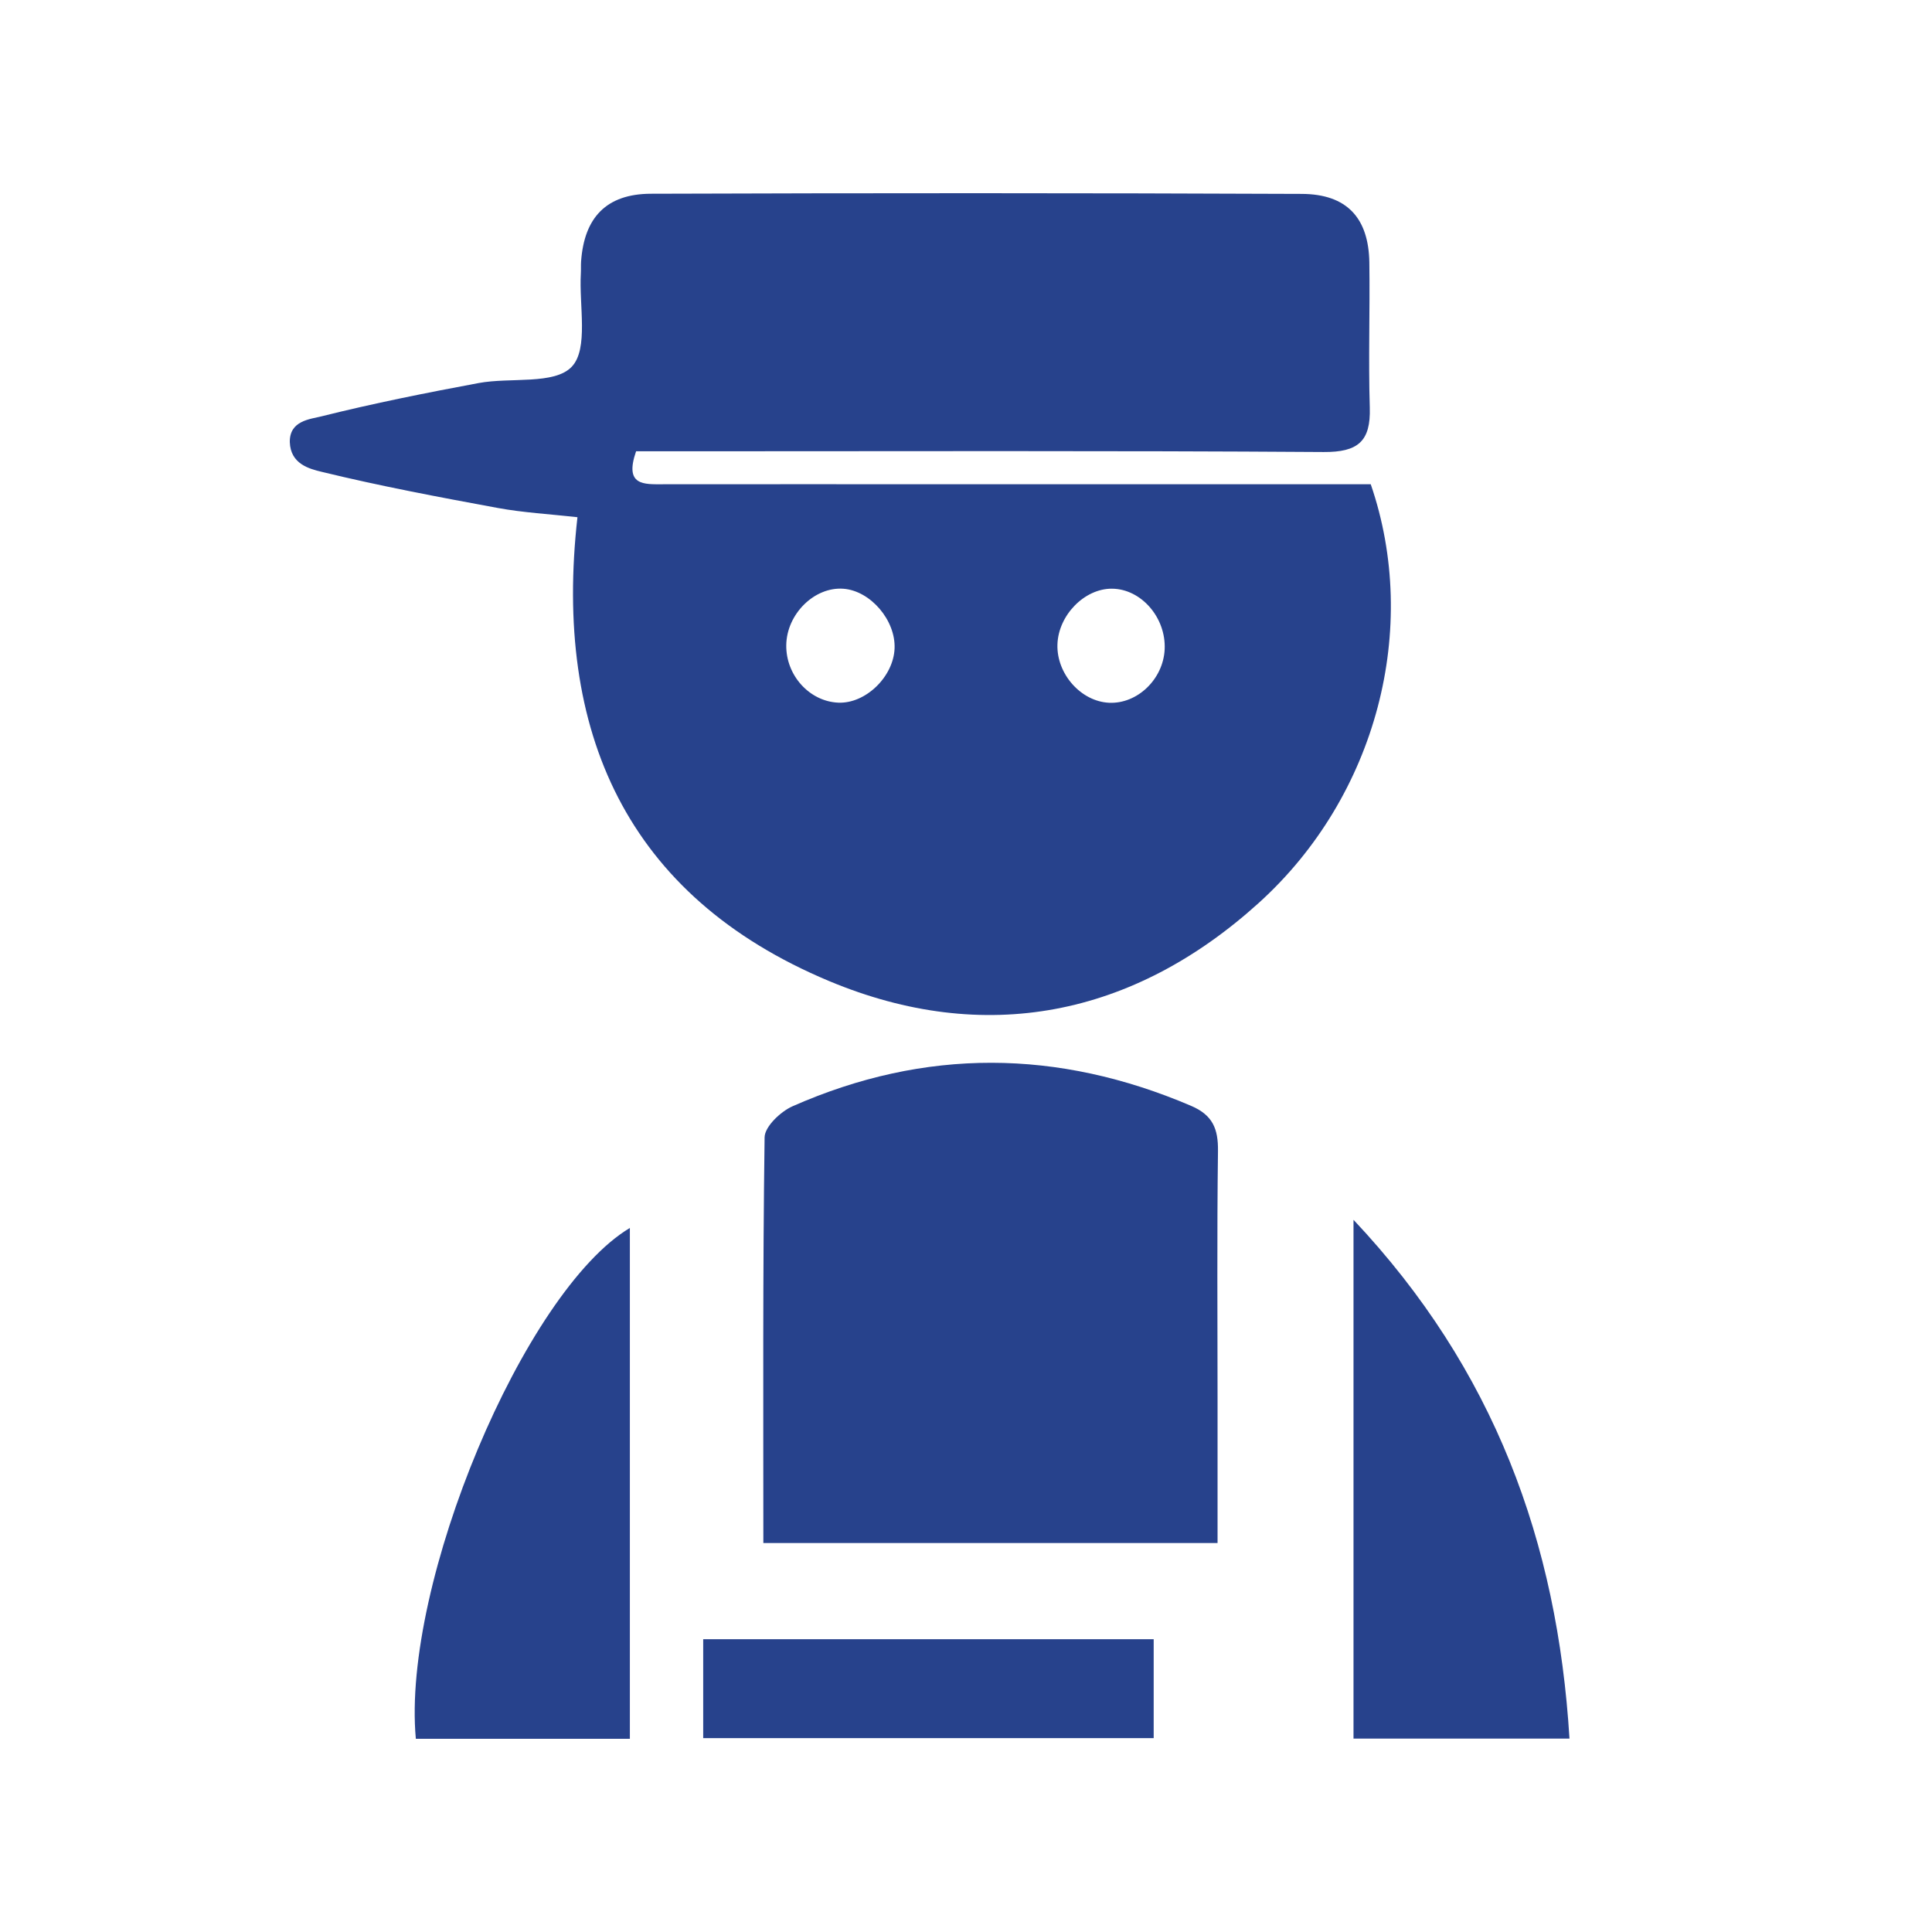
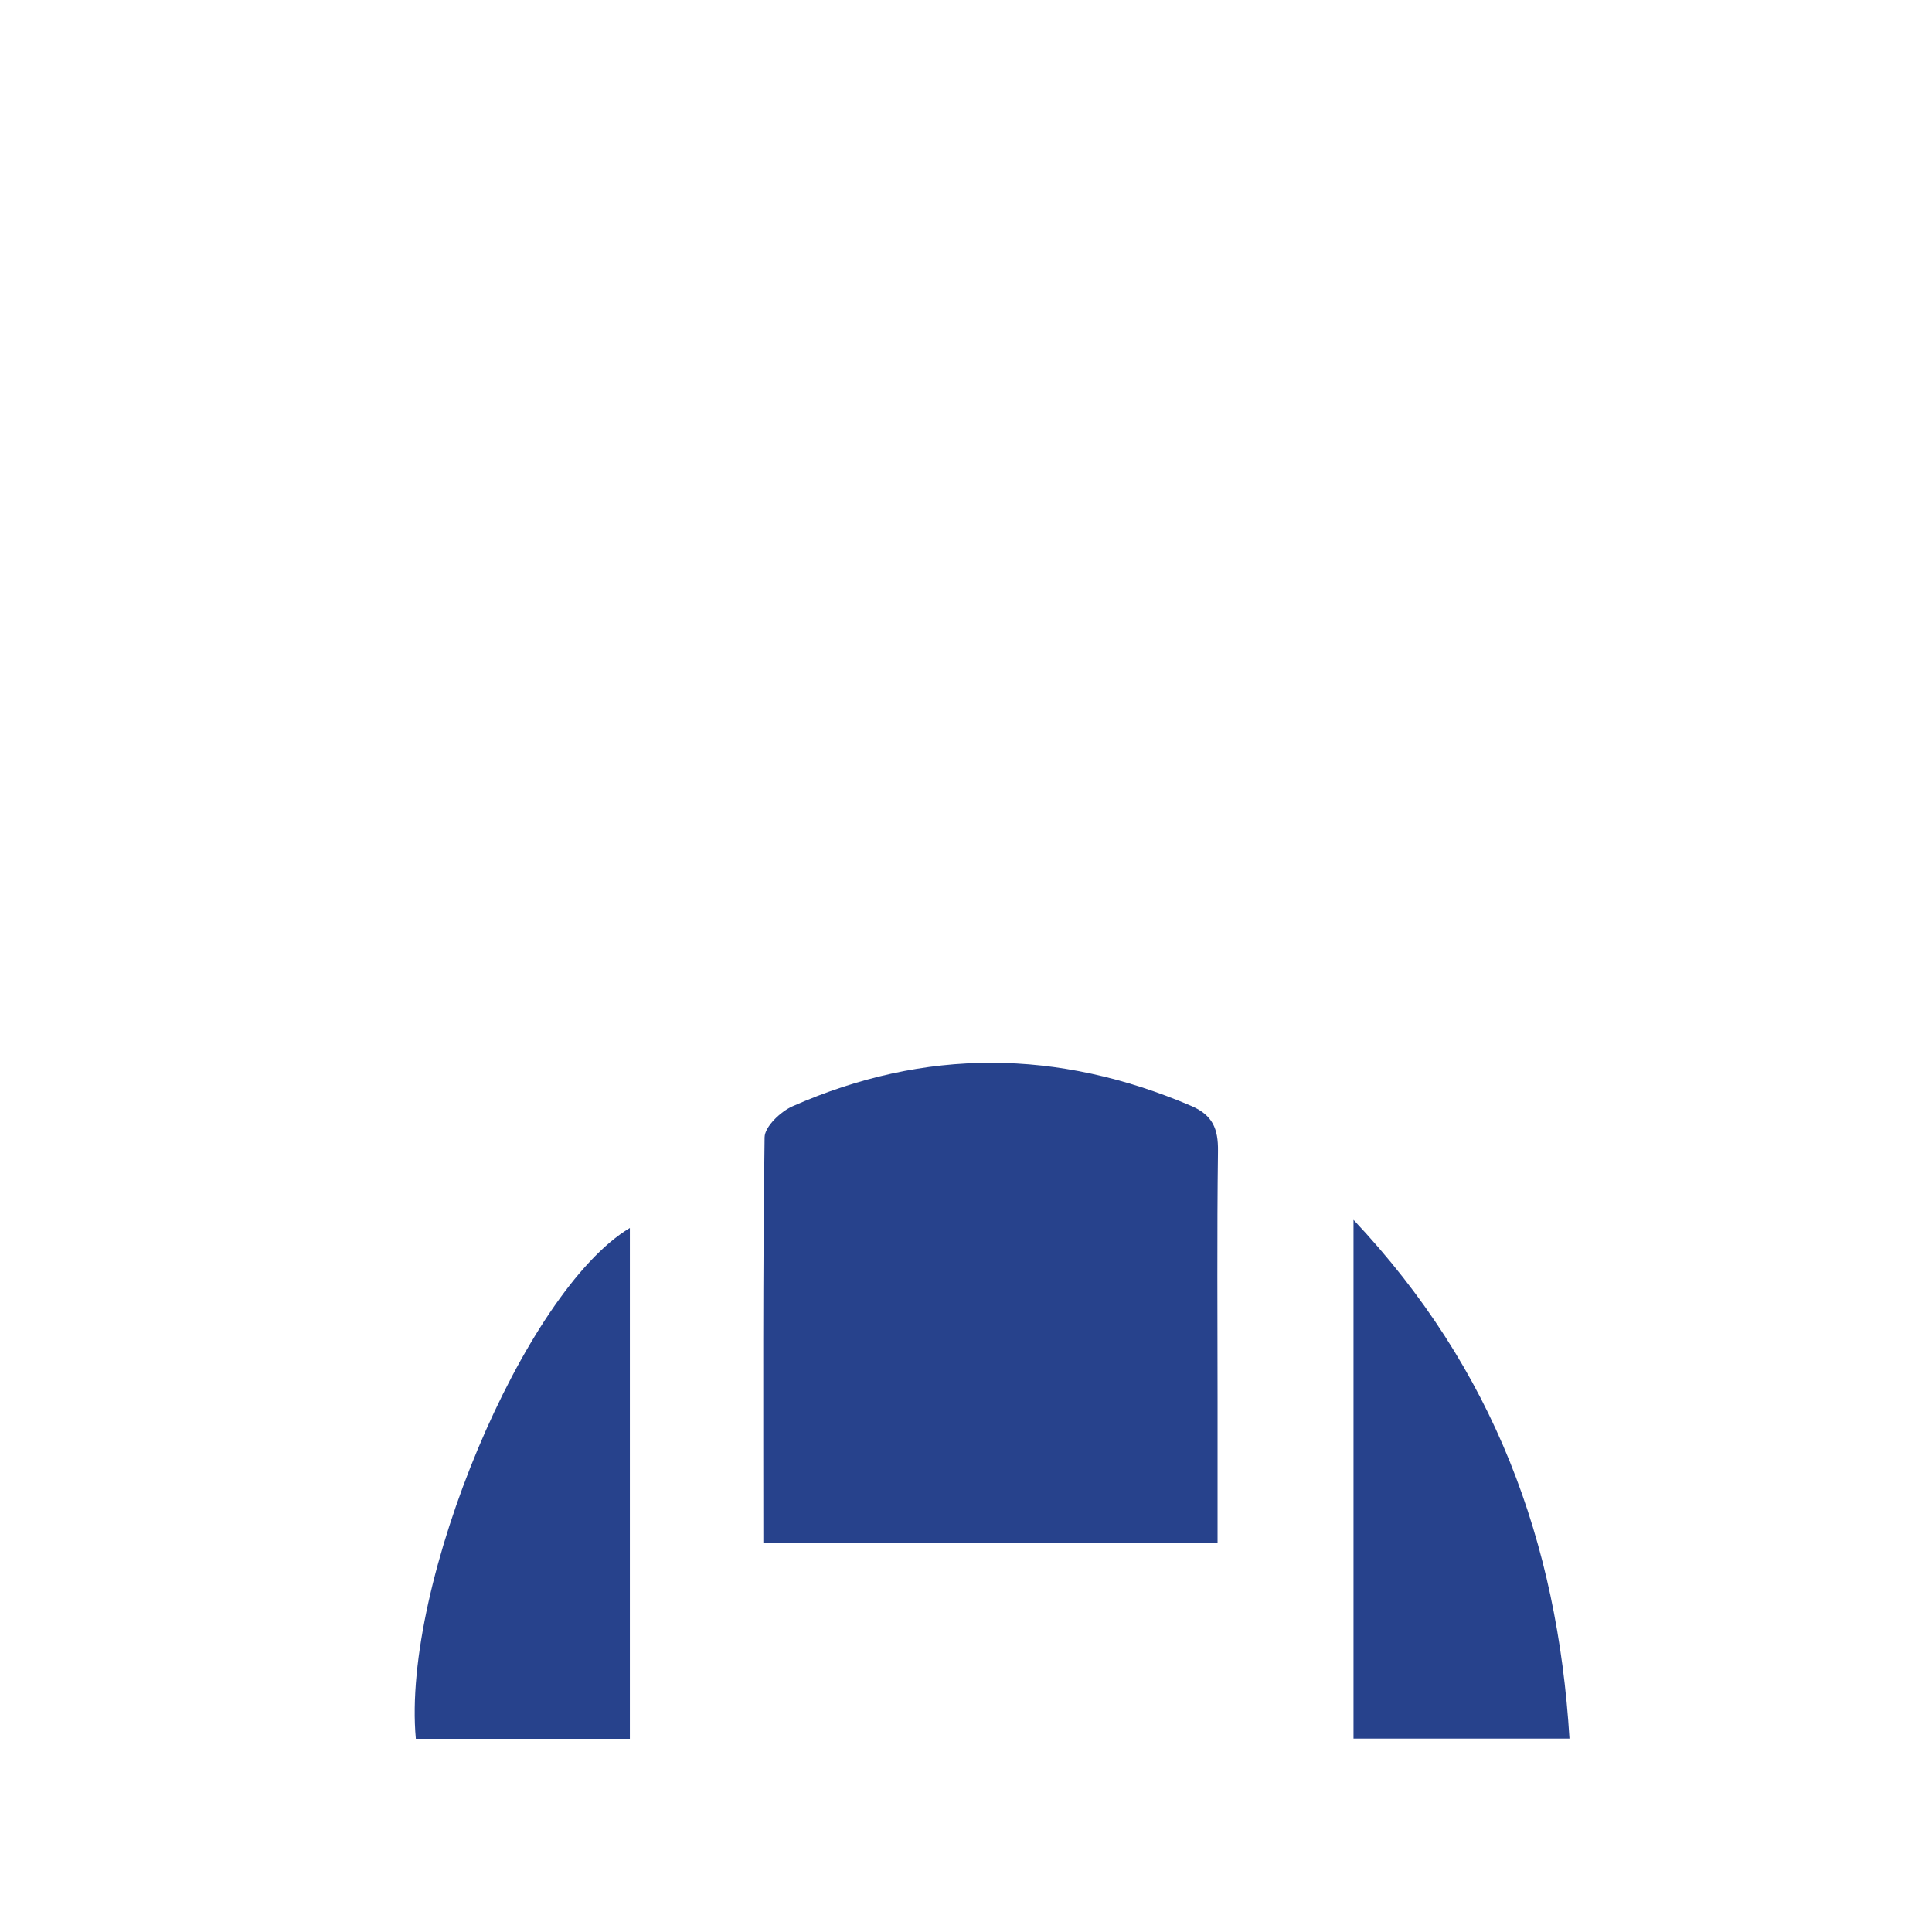
<svg xmlns="http://www.w3.org/2000/svg" version="1.1" id="Ebene_1" x="0px" y="0px" width="283.464px" height="283.465px" viewBox="0 0 283.464 283.465" enable-background="new 0 0 283.464 283.465" xml:space="preserve">
-   <path fill="#27428C" d="M169.269,240.505c-22.019,0-43.755,0-66.095,0c0,5.002,0,9.536,0,14.518c22.005,0,43.876,0,66.095,0  C169.269,250.189,169.269,245.525,169.269,240.505z" />
  <g>
-     <path fill="#27428C" d="M201.117,71.051c-20.61,0-40.92,0-61.234,0c-14.188-0.005-28.381-0.019-42.57,0   c-2.829,0.005-5.748,0.244-3.986-4.839c2.229,0,4.669,0,7.11,0c31.256,0,62.513-0.103,93.769,0.108   c5.037,0.033,6.924-1.561,6.77-6.516c-0.217-7.087,0.037-14.188-0.065-21.284c-0.099-6.543-3.293-10.042-9.915-10.071   c-31.834-0.135-63.662-0.131-95.495-0.023c-6.539,0.023-9.793,3.495-10.243,9.94c-0.04,0.571,0,1.152-0.033,1.724   c-0.282,4.726,1.157,11.082-1.334,13.714c-2.545,2.688-8.988,1.526-13.665,2.398c-7.706,1.434-15.405,2.974-23.007,4.872   c-1.77,0.44-4.745,0.647-4.698,3.791c0.104,3.217,2.862,3.924,4.666,4.36c8.538,2.08,17.191,3.709,25.842,5.303   c3.737,0.688,7.564,0.895,11.696,1.357c-3.546,31.412,7.166,55.608,36.915,68.053c22.802,9.536,44.61,5.227,63.055-11.467   C202.04,116.777,208.363,92.111,201.117,71.051z M123.004,103.095c-4.229-0.174-7.701-4-7.643-8.431   c0.055-4.581,4.152-8.613,8.406-8.282c3.972,0.314,7.663,4.638,7.485,8.774C131.075,99.319,126.987,103.258,123.004,103.095z    M162.705,103.109c-4.124-0.207-7.691-4.244-7.558-8.548c0.131-4.291,3.963-8.211,7.991-8.188c4.291,0.023,7.959,4.24,7.742,8.9   C170.674,99.657,166.858,103.314,162.705,103.109z" />
    <path fill="#27428C" d="M174.743,162.244c-19.53-8.343-39.02-8.511-58.454,0.065c-1.756,0.776-4.083,2.983-4.107,4.553   c-0.276,19.688-0.183,39.379-0.183,59.534c22.259,0,44.11,0,66.641,0c0-7.079,0-13.917,0-20.761   c0-12.253-0.097-24.507,0.062-36.756C178.743,165.627,177.94,163.607,174.743,162.244z" />
    <path fill="#27428C" d="M61.013,255.118c10.226,0,20.487,0,31.401,0c0-25.223,0-50.029,0-74.953   C76.905,189.459,58.91,232.373,61.013,255.118z" />
-     <path fill="#27428C" d="M198.587,255.091c10.501,0,20.908,0,31.688,0c-1.767-28.863-11.046-54.198-31.688-76.119   C198.587,204.947,198.587,229.836,198.587,255.091z" />
+     <path fill="#27428C" d="M198.587,255.091c10.501,0,20.908,0,31.688,0c-1.767-28.863-11.046-54.198-31.688-76.119   C198.587,204.947,198.587,229.836,198.587,255.091" />
  </g>
</svg>